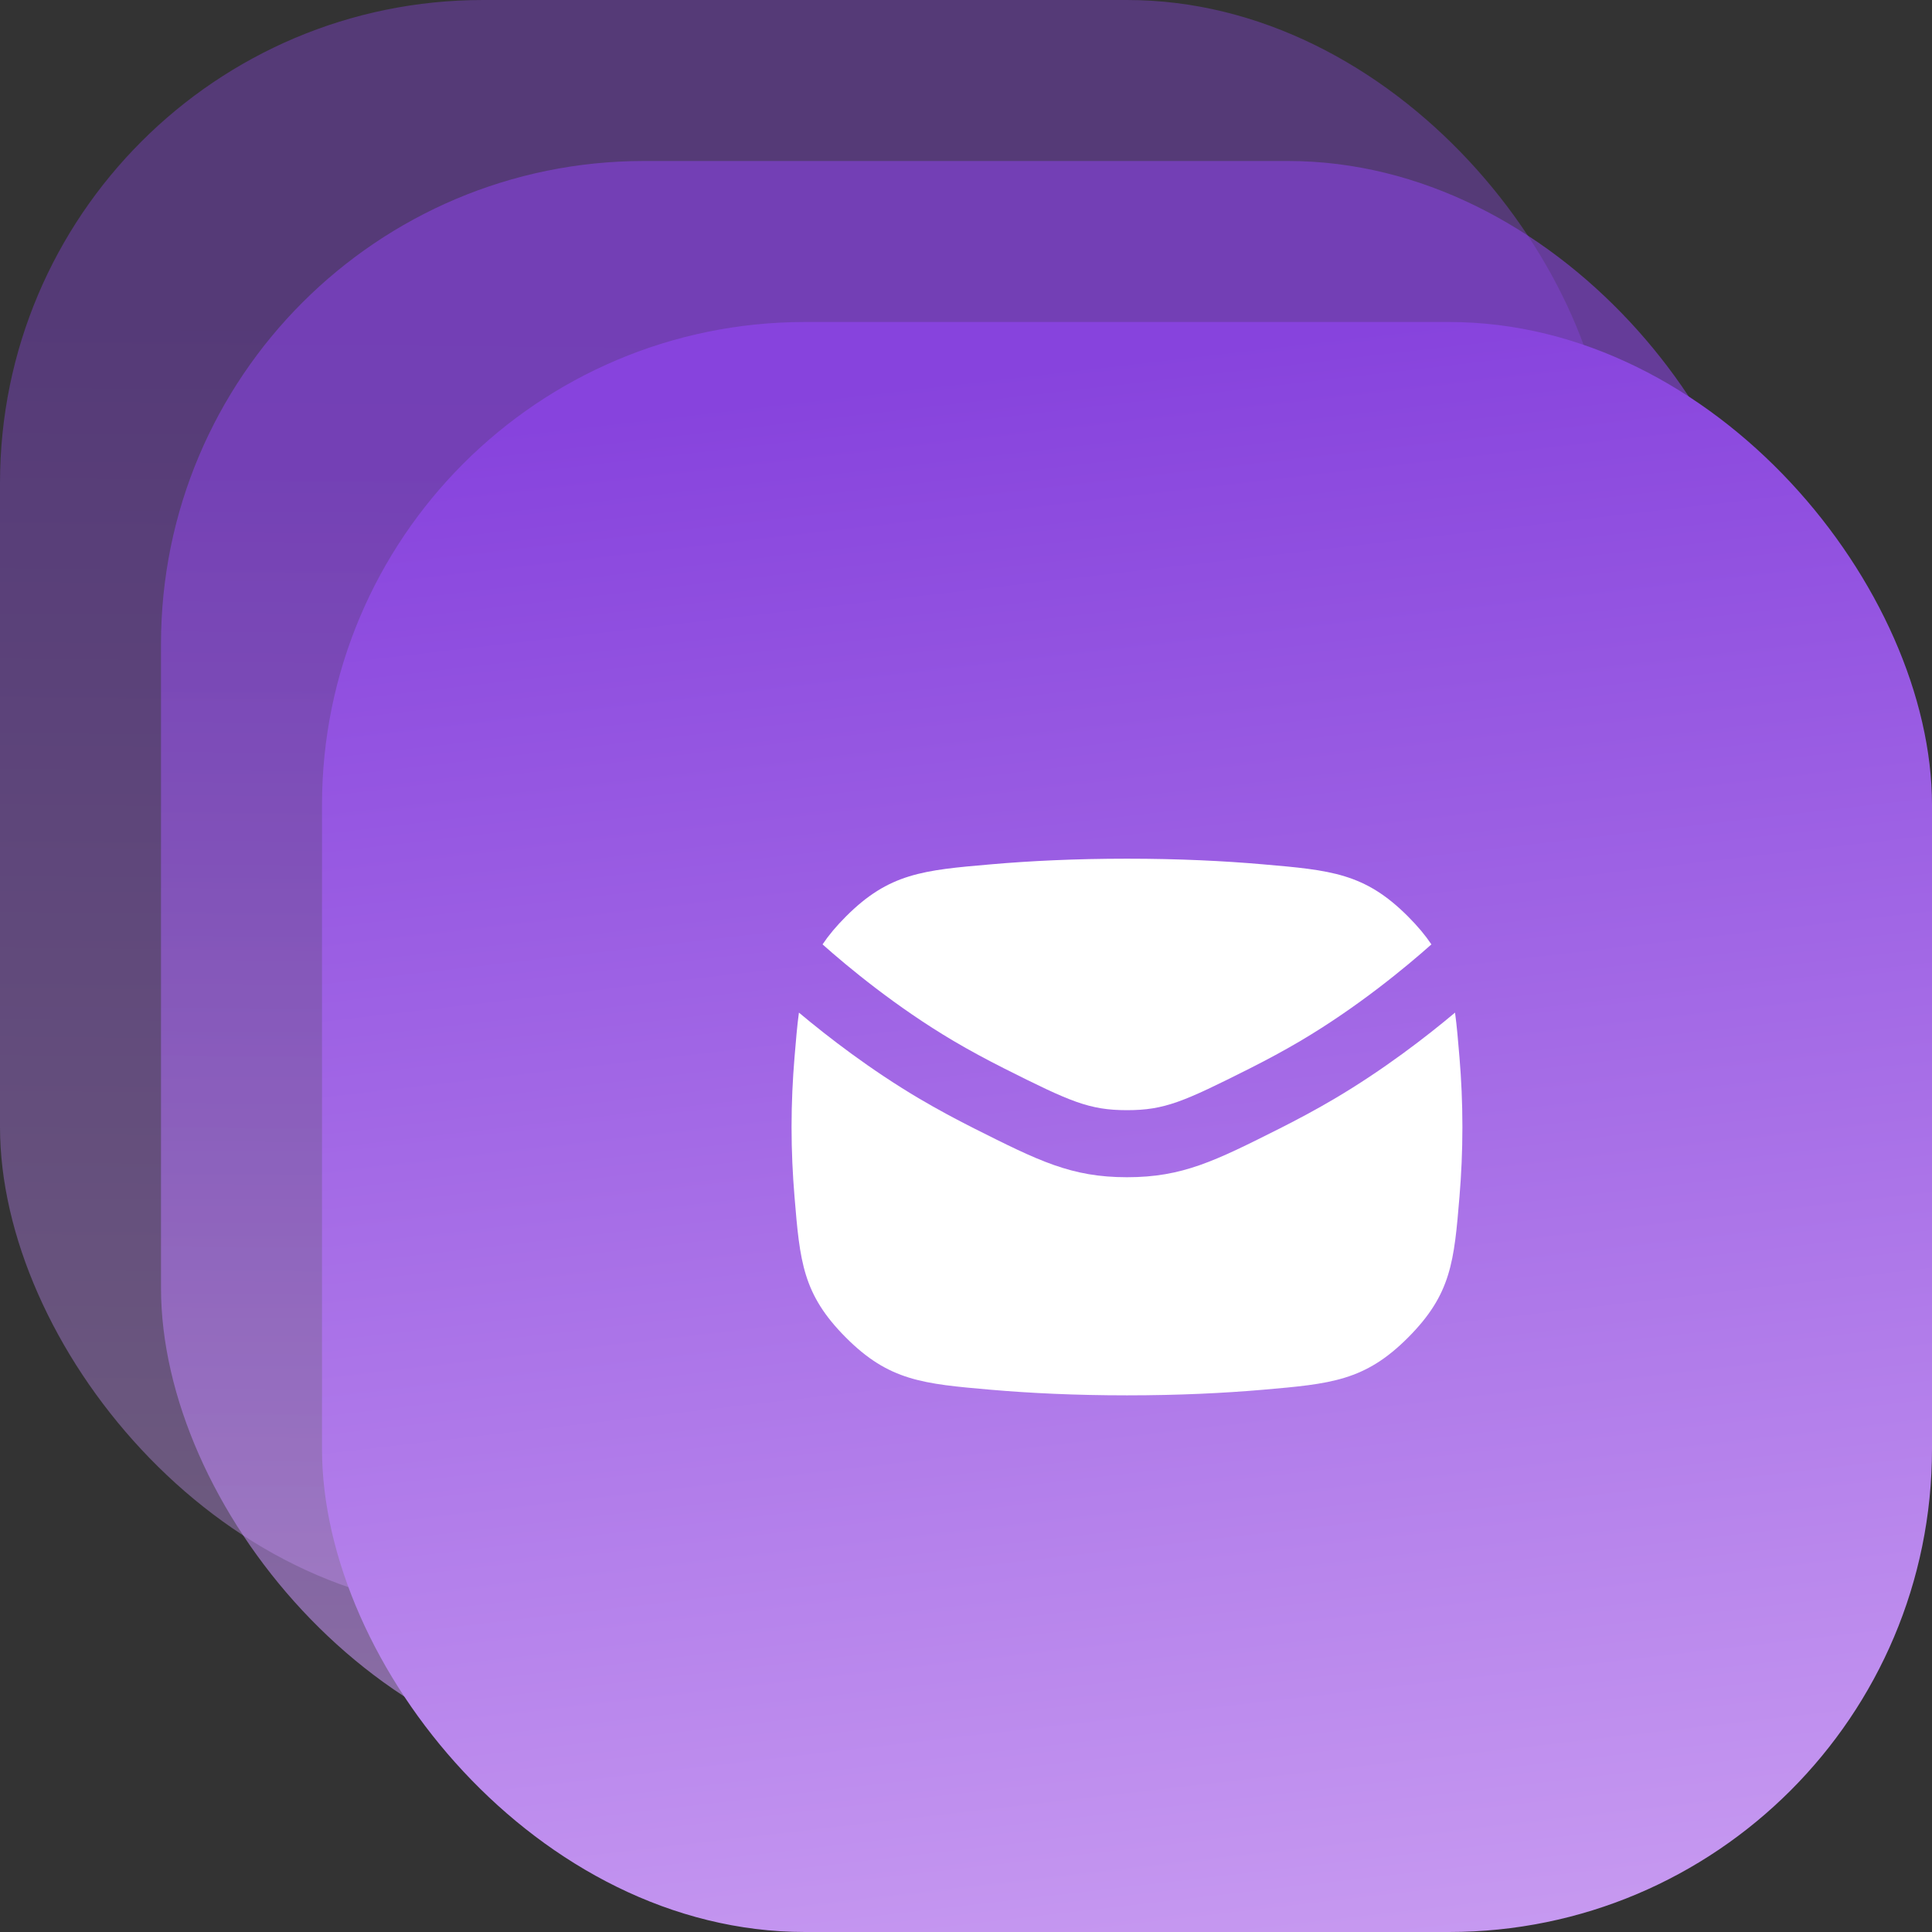
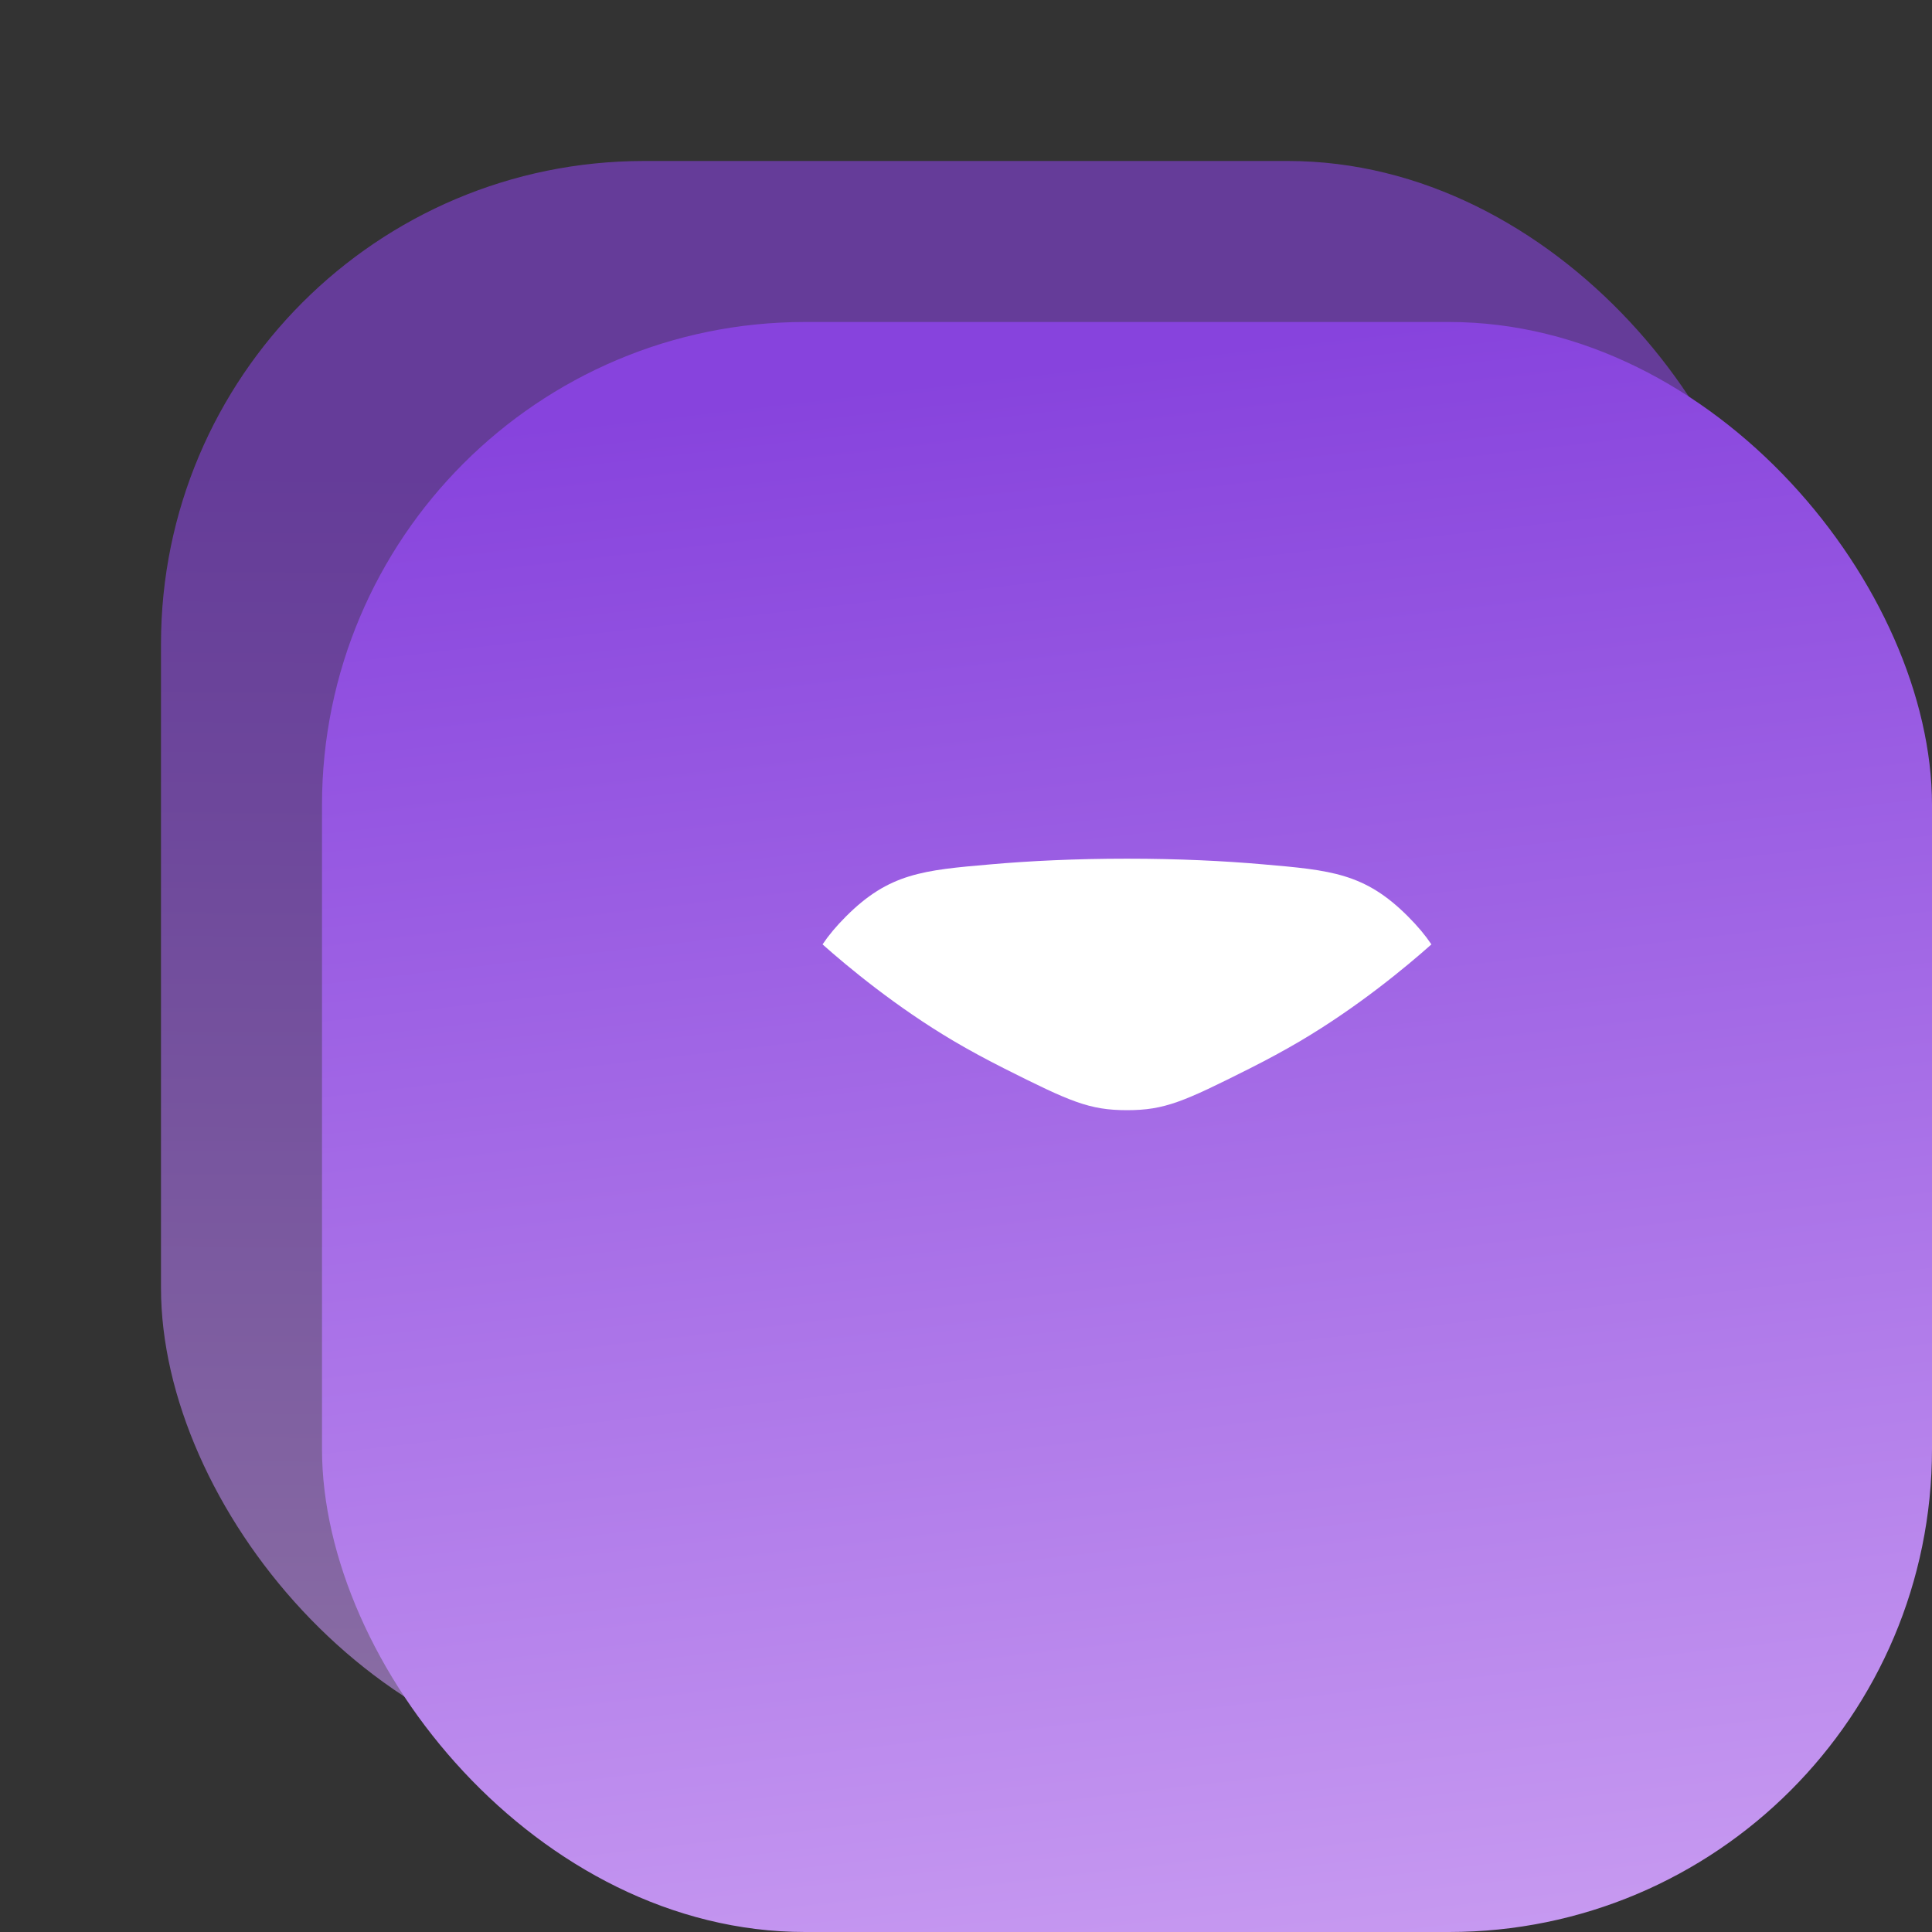
<svg xmlns="http://www.w3.org/2000/svg" width="48" height="48" viewBox="0 0 48 48" fill="none">
  <rect x="0" y="0" width="48" height="48" fill="#333333" stroke="none" />
-   <rect opacity="0.4" width="40" height="40" rx="12" fill="url(#paint0_linear_2233_9403)" />
  <rect opacity="0.6" x="4" y="4" width="40" height="40" rx="12" fill="url(#paint1_linear_2233_9403)" />
  <rect x="8" y="8" width="40" height="40" rx="12" fill="url(#paint2_linear_2233_9403)" />
  <path d="M24.62 21.474C25.581 21.39 26.708 21.334 28 21.334C29.291 21.334 30.418 21.39 31.378 21.474C33.066 21.62 33.91 21.693 34.984 22.772C35.223 23.011 35.412 23.238 35.563 23.463C34.945 24.013 33.742 25.015 32.308 25.862C31.907 26.099 31.48 26.328 31.049 26.546C29.41 27.37 28.937 27.582 28 27.582C27.062 27.582 26.589 27.37 24.95 26.546C24.519 26.328 24.092 26.099 23.691 25.862C22.257 25.015 21.054 24.013 20.436 23.463C20.587 23.238 20.776 23.011 21.015 22.772C22.09 21.694 22.933 21.62 24.62 21.474Z" fill="white" />
-   <path d="M19.849 25.158C20.572 25.764 21.627 26.578 22.843 27.297C23.283 27.557 23.744 27.804 24.201 28.035C25.811 28.844 26.615 29.248 28 29.248C29.384 29.248 30.188 28.844 31.798 28.035C32.255 27.804 32.716 27.557 33.156 27.297C34.373 26.578 35.428 25.764 36.15 25.158C36.195 25.489 36.226 25.855 36.261 26.277C36.306 26.817 36.333 27.395 36.333 28.001C36.333 28.606 36.306 29.184 36.261 29.724C36.126 31.342 36.059 32.151 34.984 33.23C33.91 34.308 33.066 34.381 31.378 34.528C30.418 34.611 29.291 34.667 28 34.667C26.708 34.667 25.581 34.611 24.62 34.528C22.933 34.381 22.09 34.308 21.015 33.23C19.941 32.152 19.873 31.343 19.739 29.726C19.694 29.185 19.666 28.607 19.666 28.001C19.666 27.395 19.694 26.816 19.739 26.276C19.774 25.855 19.804 25.488 19.849 25.158Z" fill="white" />
  <defs>
    <linearGradient id="paint0_linear_2233_9403" x1="54.726" y1="83.534" x2="55.536" y2="-15.095" gradientUnits="userSpaceOnUse">
      <stop offset="0.208" stop-color="#F5D8FF" />
      <stop offset="0.673" stop-color="#9657E2" />
      <stop offset="0.764" stop-color="#8743DD" />
      <stop offset="0.773" stop-color="#8743DD" />
    </linearGradient>
    <linearGradient id="paint1_linear_2233_9403" x1="58.726" y1="87.534" x2="59.536" y2="-11.095" gradientUnits="userSpaceOnUse">
      <stop offset="0.208" stop-color="#F5D8FF" />
      <stop offset="0.673" stop-color="#9657E2" />
      <stop offset="0.764" stop-color="#8743DD" />
      <stop offset="0.773" stop-color="#8743DD" />
    </linearGradient>
    <linearGradient id="paint2_linear_2233_9403" x1="107.5" y1="132.5" x2="90.231" y2="-16.649" gradientUnits="userSpaceOnUse">
      <stop offset="0.419" stop-color="#F5D8FF" />
      <stop offset="0.879" stop-color="#8743DD" />
    </linearGradient>
  </defs>
</svg>